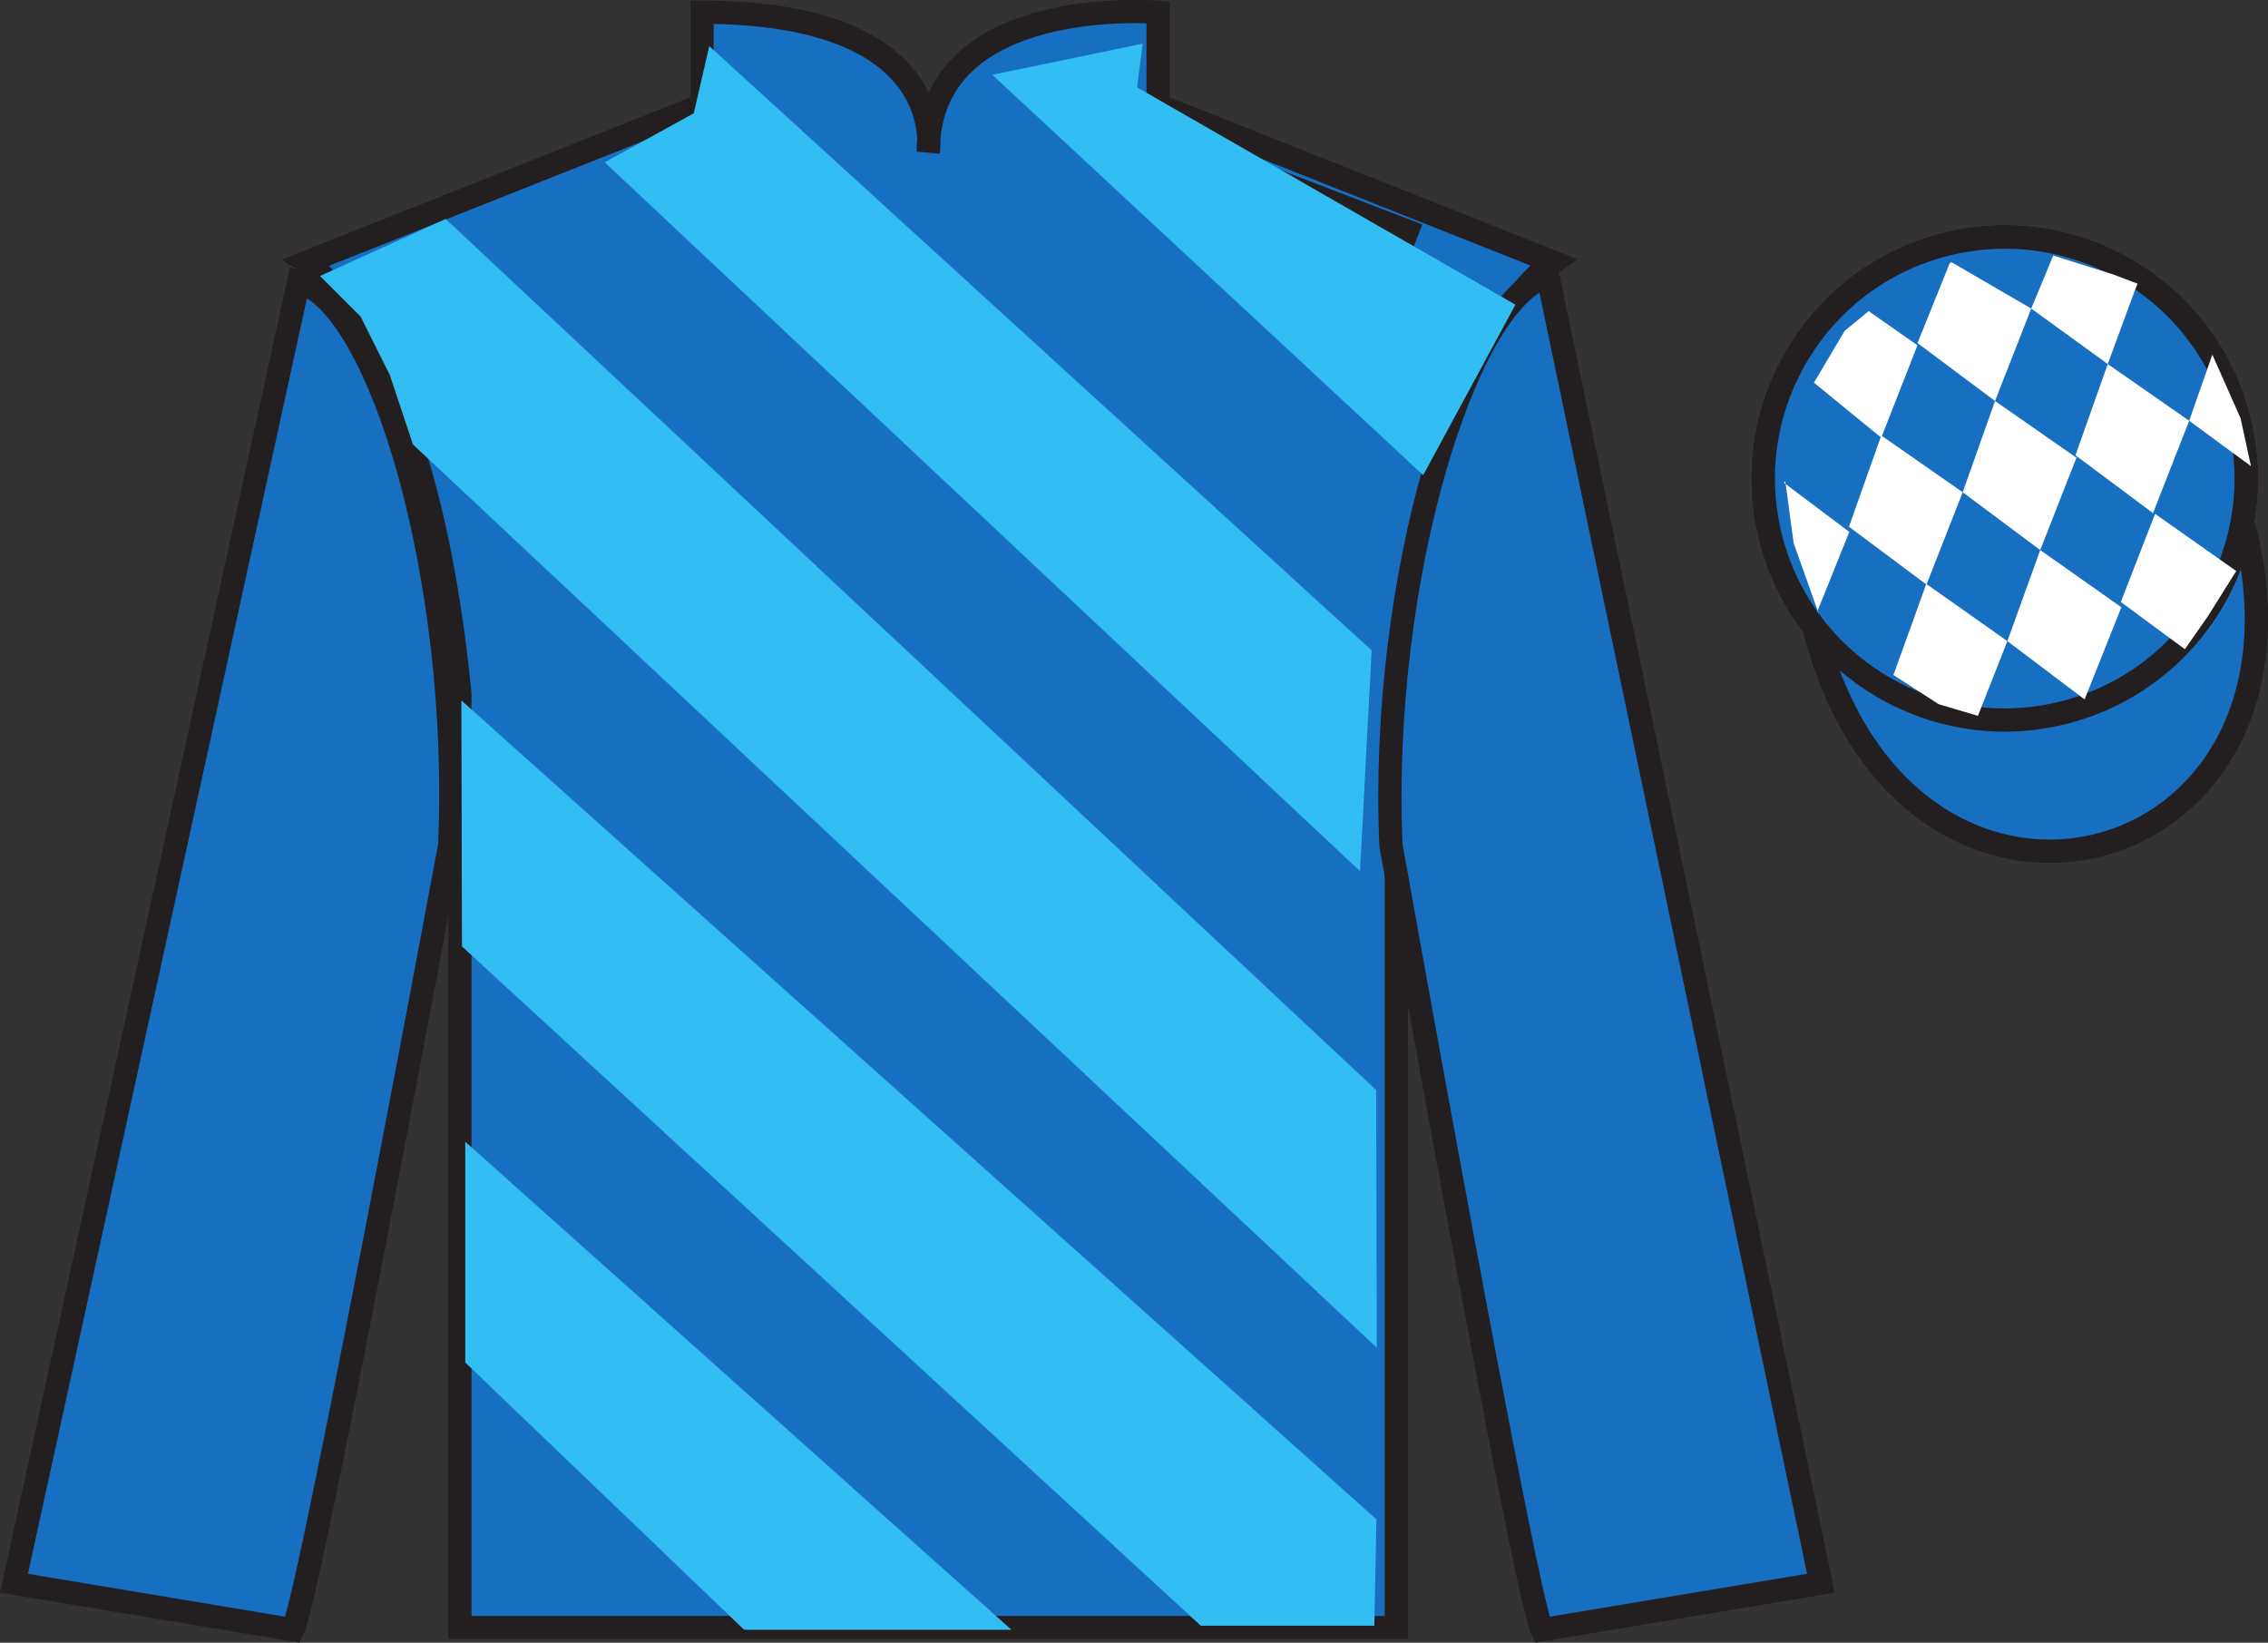
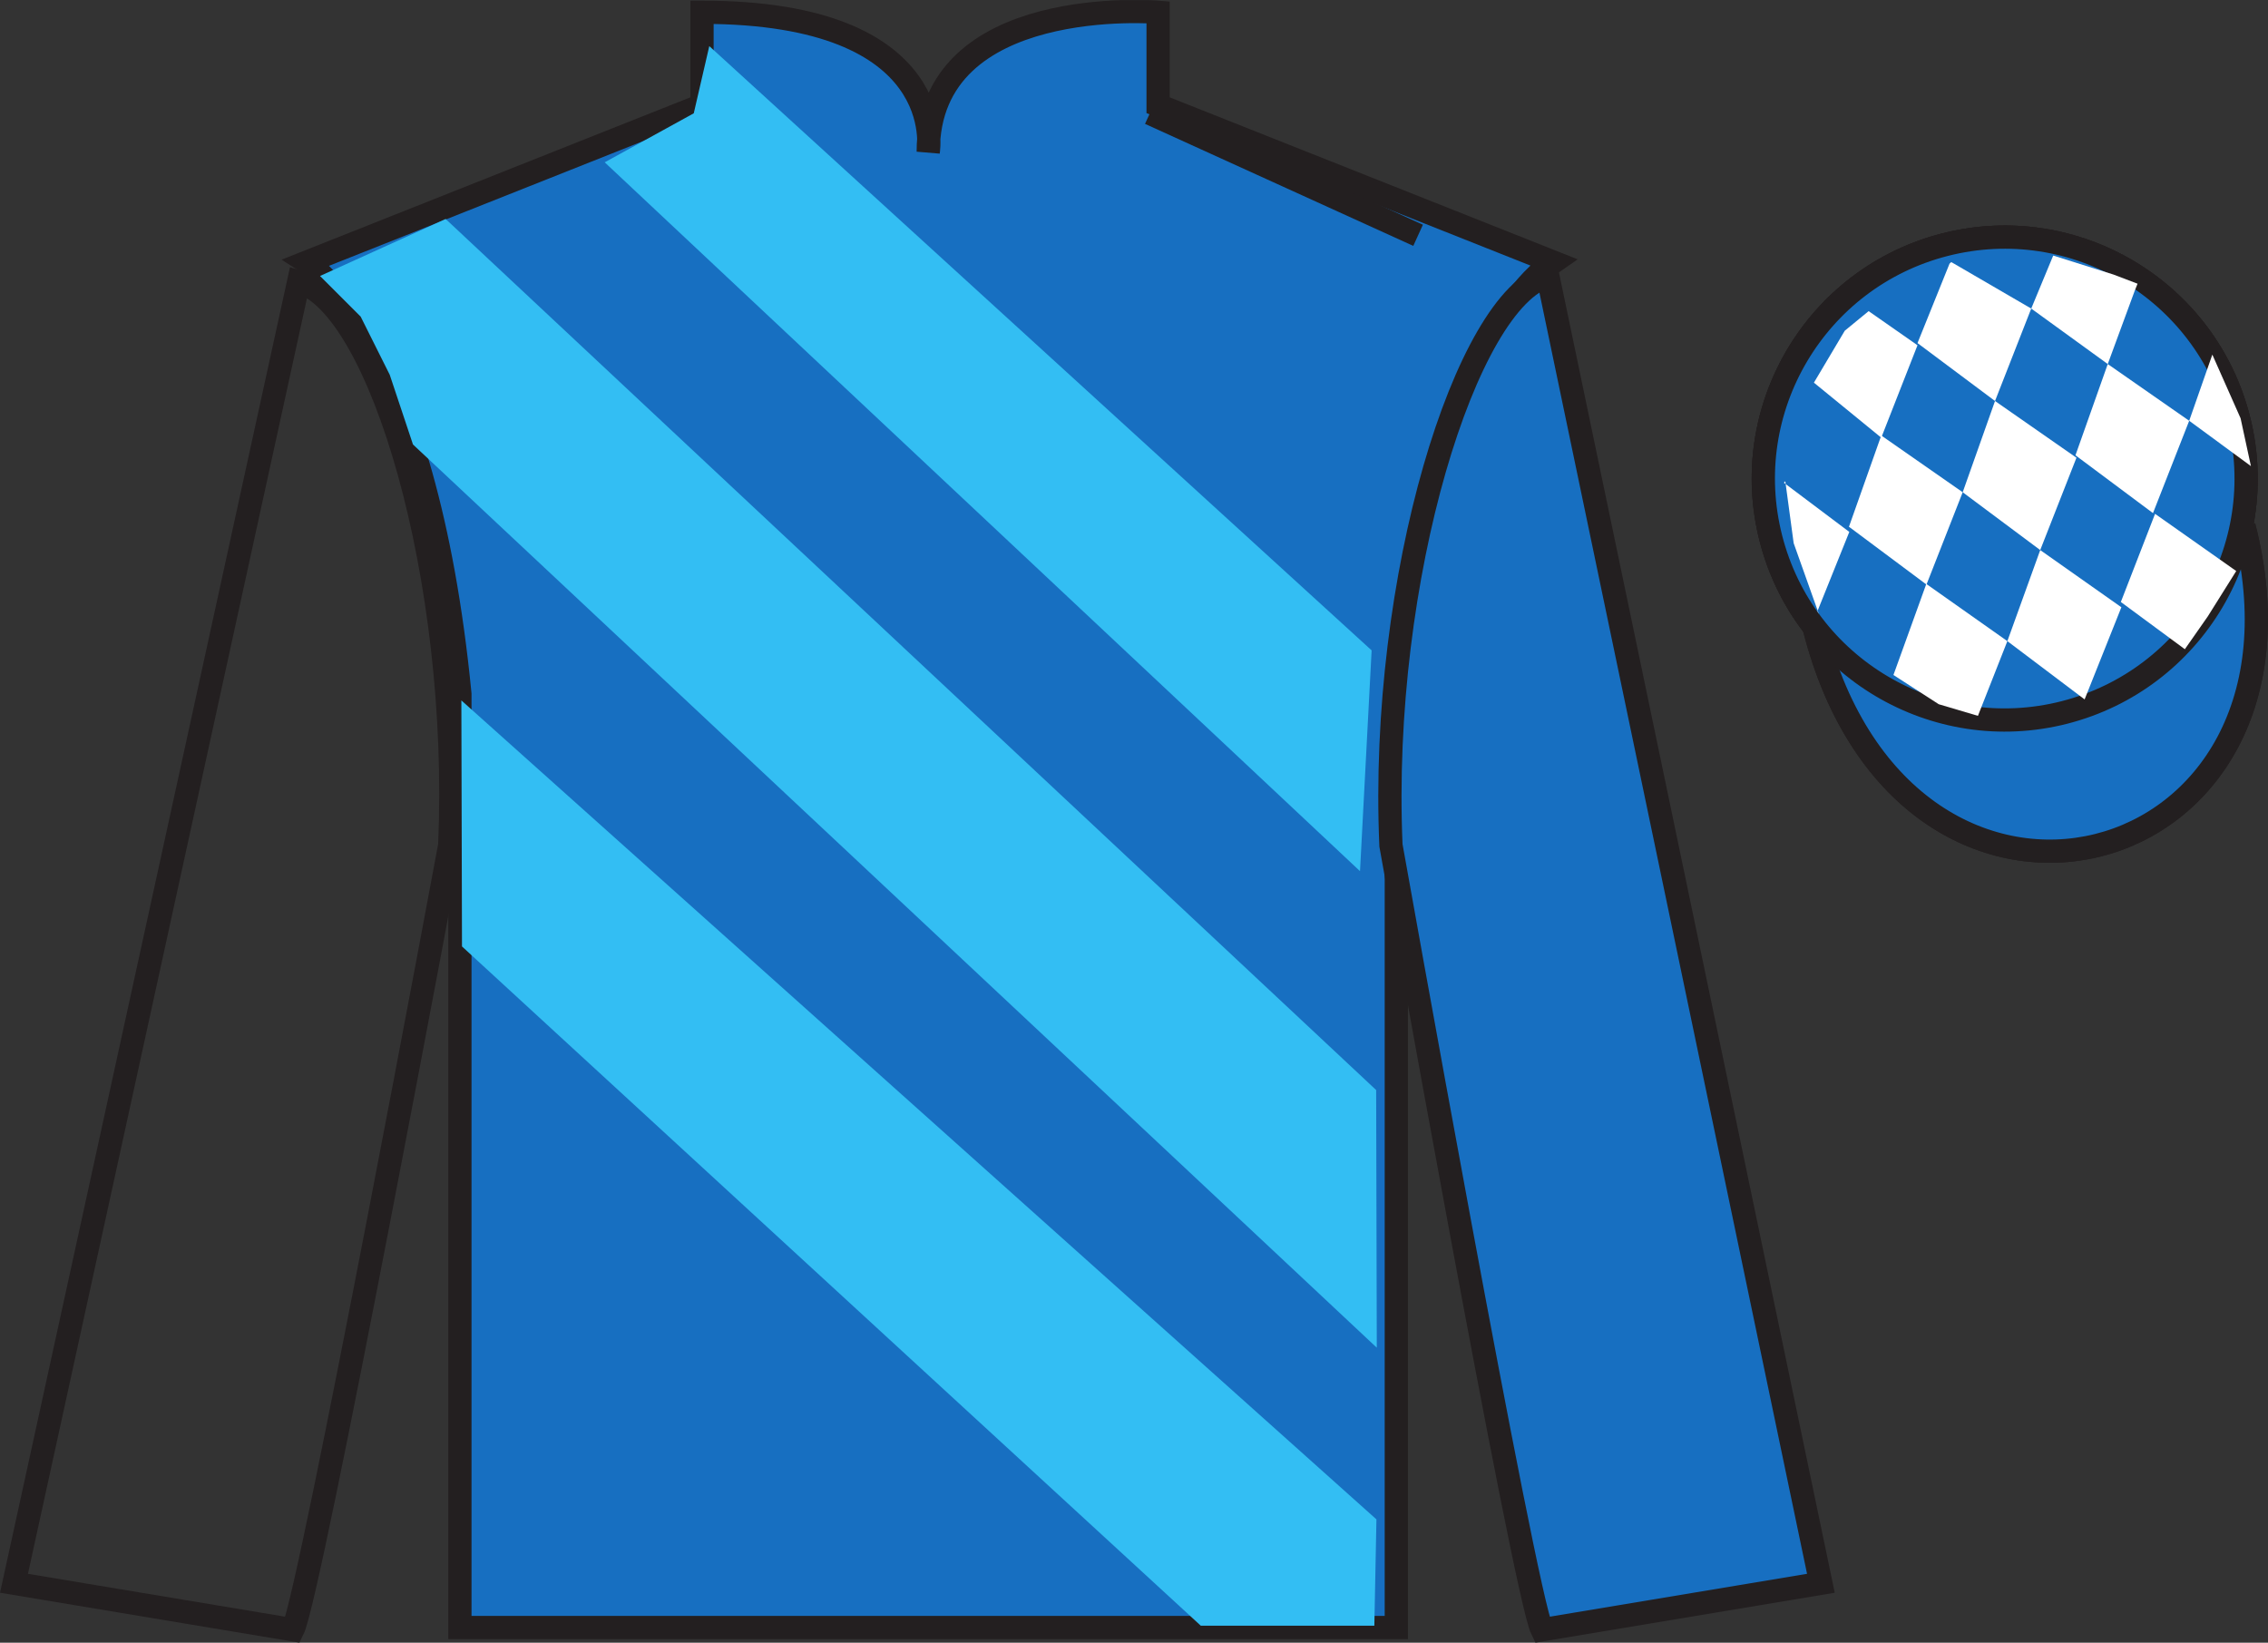
<svg xmlns="http://www.w3.org/2000/svg" width="97.59pt" height="70.68pt" viewBox="0 0 97.59 70.68" version="1.1">
  <rect x="0" y="0" width="97.59" height="70.68" fill="#333333" stroke="none" />
  <defs>
    <clipPath id="clip1">
      <path d="M 0 0.004 L 0 70.68 L 97.59 70.68 L 97.59 0.004 " />
    </clipPath>
  </defs>
  <g id="surface0">
    <g clip-path="url(#clip1)" clip-rule="nonzero">
      <path style=" stroke:none;fill-rule:nonzero;fill:rgb(9.02%,43.529%,75.491%);fill-opacity:1;" d="M 13.207 11.277 C 13.207 11.277 18.289 14.527 19.789 29.859 C 19.789 29.859 19.789 44.859 19.789 70.027 L 60.082 70.027 L 60.082 29.695 C 60.082 29.695 61.871 14.695 66.832 11.277 L 49.832 4.527 L 49.832 0.527 C 49.832 0.527 39.941 -0.305 39.941 6.527 C 39.941 6.527 40.957 0.527 30.207 0.527 L 30.207 4.527 L 13.207 11.277 " />
      <path style="fill:none;stroke-width:10;stroke-linecap:butt;stroke-linejoin:miter;stroke:rgb(13.73%,12.16%,12.549%);stroke-opacity:1;stroke-miterlimit:4;" d="M 132.07 594.027 C 132.07 594.027 182.891 561.527 197.891 408.206 C 197.891 408.206 197.891 258.206 197.891 6.527 L 600.82 6.527 L 600.82 409.847 C 600.82 409.847 618.711 559.847 668.32 594.027 L 498.32 661.527 L 498.32 701.527 C 498.32 701.527 399.414 709.847 399.414 641.527 C 399.414 641.527 409.57 701.527 302.07 701.527 L 302.07 661.527 L 132.07 594.027 Z M 132.07 594.027 " transform="matrix(0.1,0,0,-0.1,0,70.68)" />
      <path style=" stroke:none;fill-rule:nonzero;fill:rgb(98.576%,78.399%,16.048%);fill-opacity:1;" d="M 88.828 30.656 C 94.387 29.234 97.742 23.582 96.324 18.023 C 94.906 12.465 89.25 9.109 83.691 10.527 C 78.137 11.945 74.781 17.602 76.199 23.16 C 77.613 28.715 83.27 32.074 88.828 30.656 " />
      <path style="fill:none;stroke-width:10;stroke-linecap:butt;stroke-linejoin:miter;stroke:rgb(13.73%,12.16%,12.549%);stroke-opacity:1;stroke-miterlimit:4;" d="M 888.281 400.238 C 943.867 414.456 977.422 470.98 963.242 526.566 C 949.062 582.152 892.5 615.706 836.914 601.527 C 781.367 587.347 747.812 530.784 761.992 475.198 C 776.133 419.652 832.695 386.058 888.281 400.238 Z M 888.281 400.238 " transform="matrix(0.1,0,0,-0.1,0,70.68)" />
      <path style=" stroke:none;fill-rule:nonzero;fill:rgb(98.576%,78.399%,16.048%);fill-opacity:1;" d="M 88.828 30.656 C 94.387 29.234 97.742 23.582 96.324 18.023 C 94.906 12.465 89.25 9.109 83.691 10.527 C 78.137 11.945 74.781 17.602 76.199 23.16 C 77.613 28.715 83.27 32.074 88.828 30.656 " />
-       <path style="fill:none;stroke-width:10;stroke-linecap:butt;stroke-linejoin:miter;stroke:rgb(13.73%,12.16%,12.549%);stroke-opacity:1;stroke-miterlimit:4;" d="M 888.281 400.238 C 943.867 414.456 977.422 470.98 963.242 526.566 C 949.062 582.152 892.5 615.706 836.914 601.527 C 781.367 587.347 747.812 530.784 761.992 475.198 C 776.133 419.652 832.695 386.058 888.281 400.238 Z M 888.281 400.238 " transform="matrix(0.1,0,0,-0.1,0,70.68)" />
      <path style=" stroke:none;fill-rule:nonzero;fill:rgb(98.576%,78.399%,16.048%);fill-opacity:1;" d="M 86.672 22.273 C 87.605 22.031 88.172 21.082 87.934 20.148 C 87.695 19.215 86.742 18.648 85.809 18.887 C 84.875 19.125 84.312 20.078 84.551 21.012 C 84.789 21.945 85.738 22.512 86.672 22.273 " />
      <path style="fill:none;stroke-width:10;stroke-linecap:butt;stroke-linejoin:miter;stroke:rgb(13.73%,12.16%,12.549%);stroke-opacity:1;stroke-miterlimit:4;" d="M 866.719 484.066 C 876.055 486.488 881.719 495.98 879.336 505.316 C 876.953 514.652 867.422 520.316 858.086 517.933 C 848.75 515.55 843.125 506.019 845.508 496.683 C 847.891 487.347 857.383 481.683 866.719 484.066 Z M 866.719 484.066 " transform="matrix(0.1,0,0,-0.1,0,70.68)" />
      <path style="fill-rule:nonzero;fill:rgb(98.576%,78.399%,16.048%);fill-opacity:1;stroke-width:10;stroke-linecap:butt;stroke-linejoin:miter;stroke:rgb(13.73%,12.16%,12.549%);stroke-opacity:1;stroke-miterlimit:4;" d="M 780.703 436.448 C 820.391 280.823 1004.336 328.402 965.547 480.394 " transform="matrix(0.1,0,0,-0.1,0,70.68)" />
-       <path style=" stroke:none;fill-rule:nonzero;fill:rgb(9.02%,43.529%,75.491%);fill-opacity:1;" d="M 12.602 70.125 C 13.352 68.625 19.352 36.375 19.352 36.375 C 19.852 24.875 16.352 13.125 12.852 12.125 L 0.602 68.125 L 12.602 70.125 " />
      <path style="fill:none;stroke-width:10;stroke-linecap:butt;stroke-linejoin:miter;stroke:rgb(13.73%,12.16%,12.549%);stroke-opacity:1;stroke-miterlimit:4;" d="M 126.016 5.55 C 133.516 20.55 193.516 343.05 193.516 343.05 C 198.516 458.05 163.516 575.55 128.516 585.55 L 6.016 25.55 L 126.016 5.55 Z M 126.016 5.55 " transform="matrix(0.1,0,0,-0.1,0,70.68)" />
      <path style=" stroke:none;fill-rule:nonzero;fill:rgb(9.02%,43.529%,75.491%);fill-opacity:1;" d="M 78.352 68.125 L 66.602 11.875 C 63.102 12.875 59.352 24.875 59.852 36.375 C 59.852 36.375 65.602 68.625 66.352 70.125 L 78.352 68.125 " />
      <path style="fill:none;stroke-width:10;stroke-linecap:butt;stroke-linejoin:miter;stroke:rgb(13.73%,12.16%,12.549%);stroke-opacity:1;stroke-miterlimit:4;" d="M 783.516 25.55 L 666.016 588.05 C 631.016 578.05 593.516 458.05 598.516 343.05 C 598.516 343.05 656.016 20.55 663.516 5.55 L 783.516 25.55 Z M 783.516 25.55 " transform="matrix(0.1,0,0,-0.1,0,70.68)" />
      <path style=" stroke:none;fill-rule:nonzero;fill:rgb(98.576%,78.399%,16.048%);fill-opacity:1;" d="M 88.828 30.656 C 94.387 29.234 97.742 23.582 96.324 18.023 C 94.906 12.465 89.25 9.109 83.691 10.527 C 78.137 11.945 74.781 17.602 76.199 23.16 C 77.613 28.715 83.27 32.074 88.828 30.656 " />
      <path style="fill:none;stroke-width:10;stroke-linecap:butt;stroke-linejoin:miter;stroke:rgb(13.73%,12.16%,12.549%);stroke-opacity:1;stroke-miterlimit:4;" d="M 888.281 400.238 C 943.867 414.456 977.422 470.98 963.242 526.566 C 949.062 582.152 892.5 615.706 836.914 601.527 C 781.367 587.347 747.812 530.784 761.992 475.198 C 776.133 419.652 832.695 386.058 888.281 400.238 Z M 888.281 400.238 " transform="matrix(0.1,0,0,-0.1,0,70.68)" />
      <path style="fill-rule:nonzero;fill:rgb(9.02%,43.529%,75.491%);fill-opacity:1;stroke-width:10;stroke-linecap:butt;stroke-linejoin:miter;stroke:rgb(13.73%,12.16%,12.549%);stroke-opacity:1;stroke-miterlimit:4;" d="M 780.703 436.448 C 820.391 280.823 1004.336 328.402 965.547 480.394 " transform="matrix(0.1,0,0,-0.1,0,70.68)" />
-       <path style="fill-rule:nonzero;fill:rgb(92.863%,8.783%,22.277%);fill-opacity:1;stroke-width:10;stroke-linecap:butt;stroke-linejoin:miter;stroke:rgb(13.73%,12.16%,12.549%);stroke-opacity:1;stroke-miterlimit:4;" d="M 494.766 658.05 L 545.195 630.55 L 610.195 605.55 " transform="matrix(0.1,0,0,-0.1,0,70.68)" />
-       <path style=" stroke:none;fill-rule:nonzero;fill:rgb(20.002%,74.273%,94.984%);fill-opacity:1;" d="M 48.926 3.758 L 49.168 1.879 L 42.699 3.219 L 61.238 20.445 L 65.207 13.109 " />
+       <path style="fill-rule:nonzero;fill:rgb(92.863%,8.783%,22.277%);fill-opacity:1;stroke-width:10;stroke-linecap:butt;stroke-linejoin:miter;stroke:rgb(13.73%,12.16%,12.549%);stroke-opacity:1;stroke-miterlimit:4;" d="M 494.766 658.05 L 610.195 605.55 " transform="matrix(0.1,0,0,-0.1,0,70.68)" />
      <path style=" stroke:none;fill-rule:nonzero;fill:rgb(20.002%,74.273%,94.984%);fill-opacity:1;" d="M 19.176 9.422 L 13.77 11.875 L 15.52 13.625 L 16.77 16.125 L 17.77 19.125 L 59.242 57.988 L 59.215 46.902 L 19.176 9.422 " />
      <path style=" stroke:none;fill-rule:nonzero;fill:rgb(20.002%,74.273%,94.984%);fill-opacity:1;" d="M 59.227 65.375 L 19.852 30.137 L 19.879 40.723 L 51.668 69.949 L 59.137 69.949 L 59.227 65.375 " />
-       <path style=" stroke:none;fill-rule:nonzero;fill:rgb(20.002%,74.273%,94.984%);fill-opacity:1;" d="M 20.02 49.125 L 20.02 58.625 L 32.02 70.125 L 43.52 70.125 L 20.02 49.125 " />
      <path style=" stroke:none;fill-rule:nonzero;fill:rgb(20.002%,74.273%,94.984%);fill-opacity:1;" d="M 59.02 27.984 L 58.52 37.484 L 26.02 6.984 L 29.852 4.875 L 30.52 1.984 L 59.02 27.984 " />
      <path style=" stroke:none;fill-rule:nonzero;fill:rgb(9.02%,43.529%,75.491%);fill-opacity:1;" d="M 88.828 30.656 C 94.387 29.234 97.742 23.582 96.324 18.023 C 94.906 12.465 89.25 9.109 83.691 10.527 C 78.137 11.945 74.781 17.602 76.199 23.16 C 77.613 28.715 83.27 32.074 88.828 30.656 " />
      <path style="fill:none;stroke-width:10;stroke-linecap:butt;stroke-linejoin:miter;stroke:rgb(13.73%,12.16%,12.549%);stroke-opacity:1;stroke-miterlimit:4;" d="M 888.281 400.238 C 943.867 414.456 977.422 470.98 963.242 526.566 C 949.062 582.152 892.5 615.706 836.914 601.527 C 781.367 587.347 747.812 530.784 761.992 475.198 C 776.133 419.652 832.695 386.058 888.281 400.238 Z M 888.281 400.238 " transform="matrix(0.1,0,0,-0.1,0,70.68)" />
      <path style=" stroke:none;fill-rule:nonzero;fill:rgb(100%,100%,100%);fill-opacity:1;" d="M 80.406 13.387 L 79.379 14.23 L 78.051 16.465 L 80.949 18.832 L 82.508 14.855 L 80.406 13.387 " />
      <path style=" stroke:none;fill-rule:nonzero;fill:rgb(100%,100%,100%);fill-opacity:1;" d="M 84.098 11.355 L 83.961 11.277 L 83.887 11.344 L 82.508 14.762 L 85.844 17.254 L 87.402 13.277 L 84.098 11.355 " />
      <path style=" stroke:none;fill-rule:nonzero;fill:rgb(100%,100%,100%);fill-opacity:1;" d="M 90.938 11.812 L 88.348 10.996 L 87.402 13.277 L 90.695 15.664 L 91.852 12.52 L 91.977 12.207 L 90.938 11.812 " />
      <path style=" stroke:none;fill-rule:nonzero;fill:rgb(100%,100%,100%);fill-opacity:1;" d="M 80.949 18.738 L 79.559 22.664 L 82.895 25.152 L 84.453 21.18 L 80.949 18.738 " />
      <path style=" stroke:none;fill-rule:nonzero;fill:rgb(100%,100%,100%);fill-opacity:1;" d="M 85.844 17.254 L 84.453 21.18 L 87.789 23.668 L 89.348 19.695 L 85.844 17.254 " />
      <path style=" stroke:none;fill-rule:nonzero;fill:rgb(100%,100%,100%);fill-opacity:1;" d="M 90.695 15.664 L 89.305 19.59 L 92.641 22.078 L 94.199 18.105 L 90.695 15.664 " />
      <path style=" stroke:none;fill-rule:nonzero;fill:rgb(100%,100%,100%);fill-opacity:1;" d="M 82.887 25.125 L 81.473 29.043 L 83.422 30.301 L 85.109 30.801 L 86.375 27.586 L 82.887 25.125 " />
      <path style=" stroke:none;fill-rule:nonzero;fill:rgb(100%,100%,100%);fill-opacity:1;" d="M 87.789 23.668 L 86.375 27.586 L 89.699 30.094 L 91.281 26.129 L 87.789 23.668 " />
      <path style=" stroke:none;fill-rule:nonzero;fill:rgb(100%,100%,100%);fill-opacity:1;" d="M 92.73 22.109 L 91.258 25.902 L 94.012 27.934 L 94.996 26.527 L 96.223 24.57 L 92.73 22.109 " />
      <path style=" stroke:none;fill-rule:nonzero;fill:rgb(100%,100%,100%);fill-opacity:1;" d="M 76.758 20.77 L 76.82 20.707 L 77.18 23.371 L 78.266 26.422 L 78.203 26.297 L 79.574 22.887 L 76.758 20.77 " />
      <path style=" stroke:none;fill-rule:nonzero;fill:rgb(100%,100%,100%);fill-opacity:1;" d="M 95.195 15.258 L 95.195 15.258 L 94.199 18.105 L 96.855 20.055 L 96.41 17.996 L 95.195 15.258 " />
    </g>
  </g>
</svg>